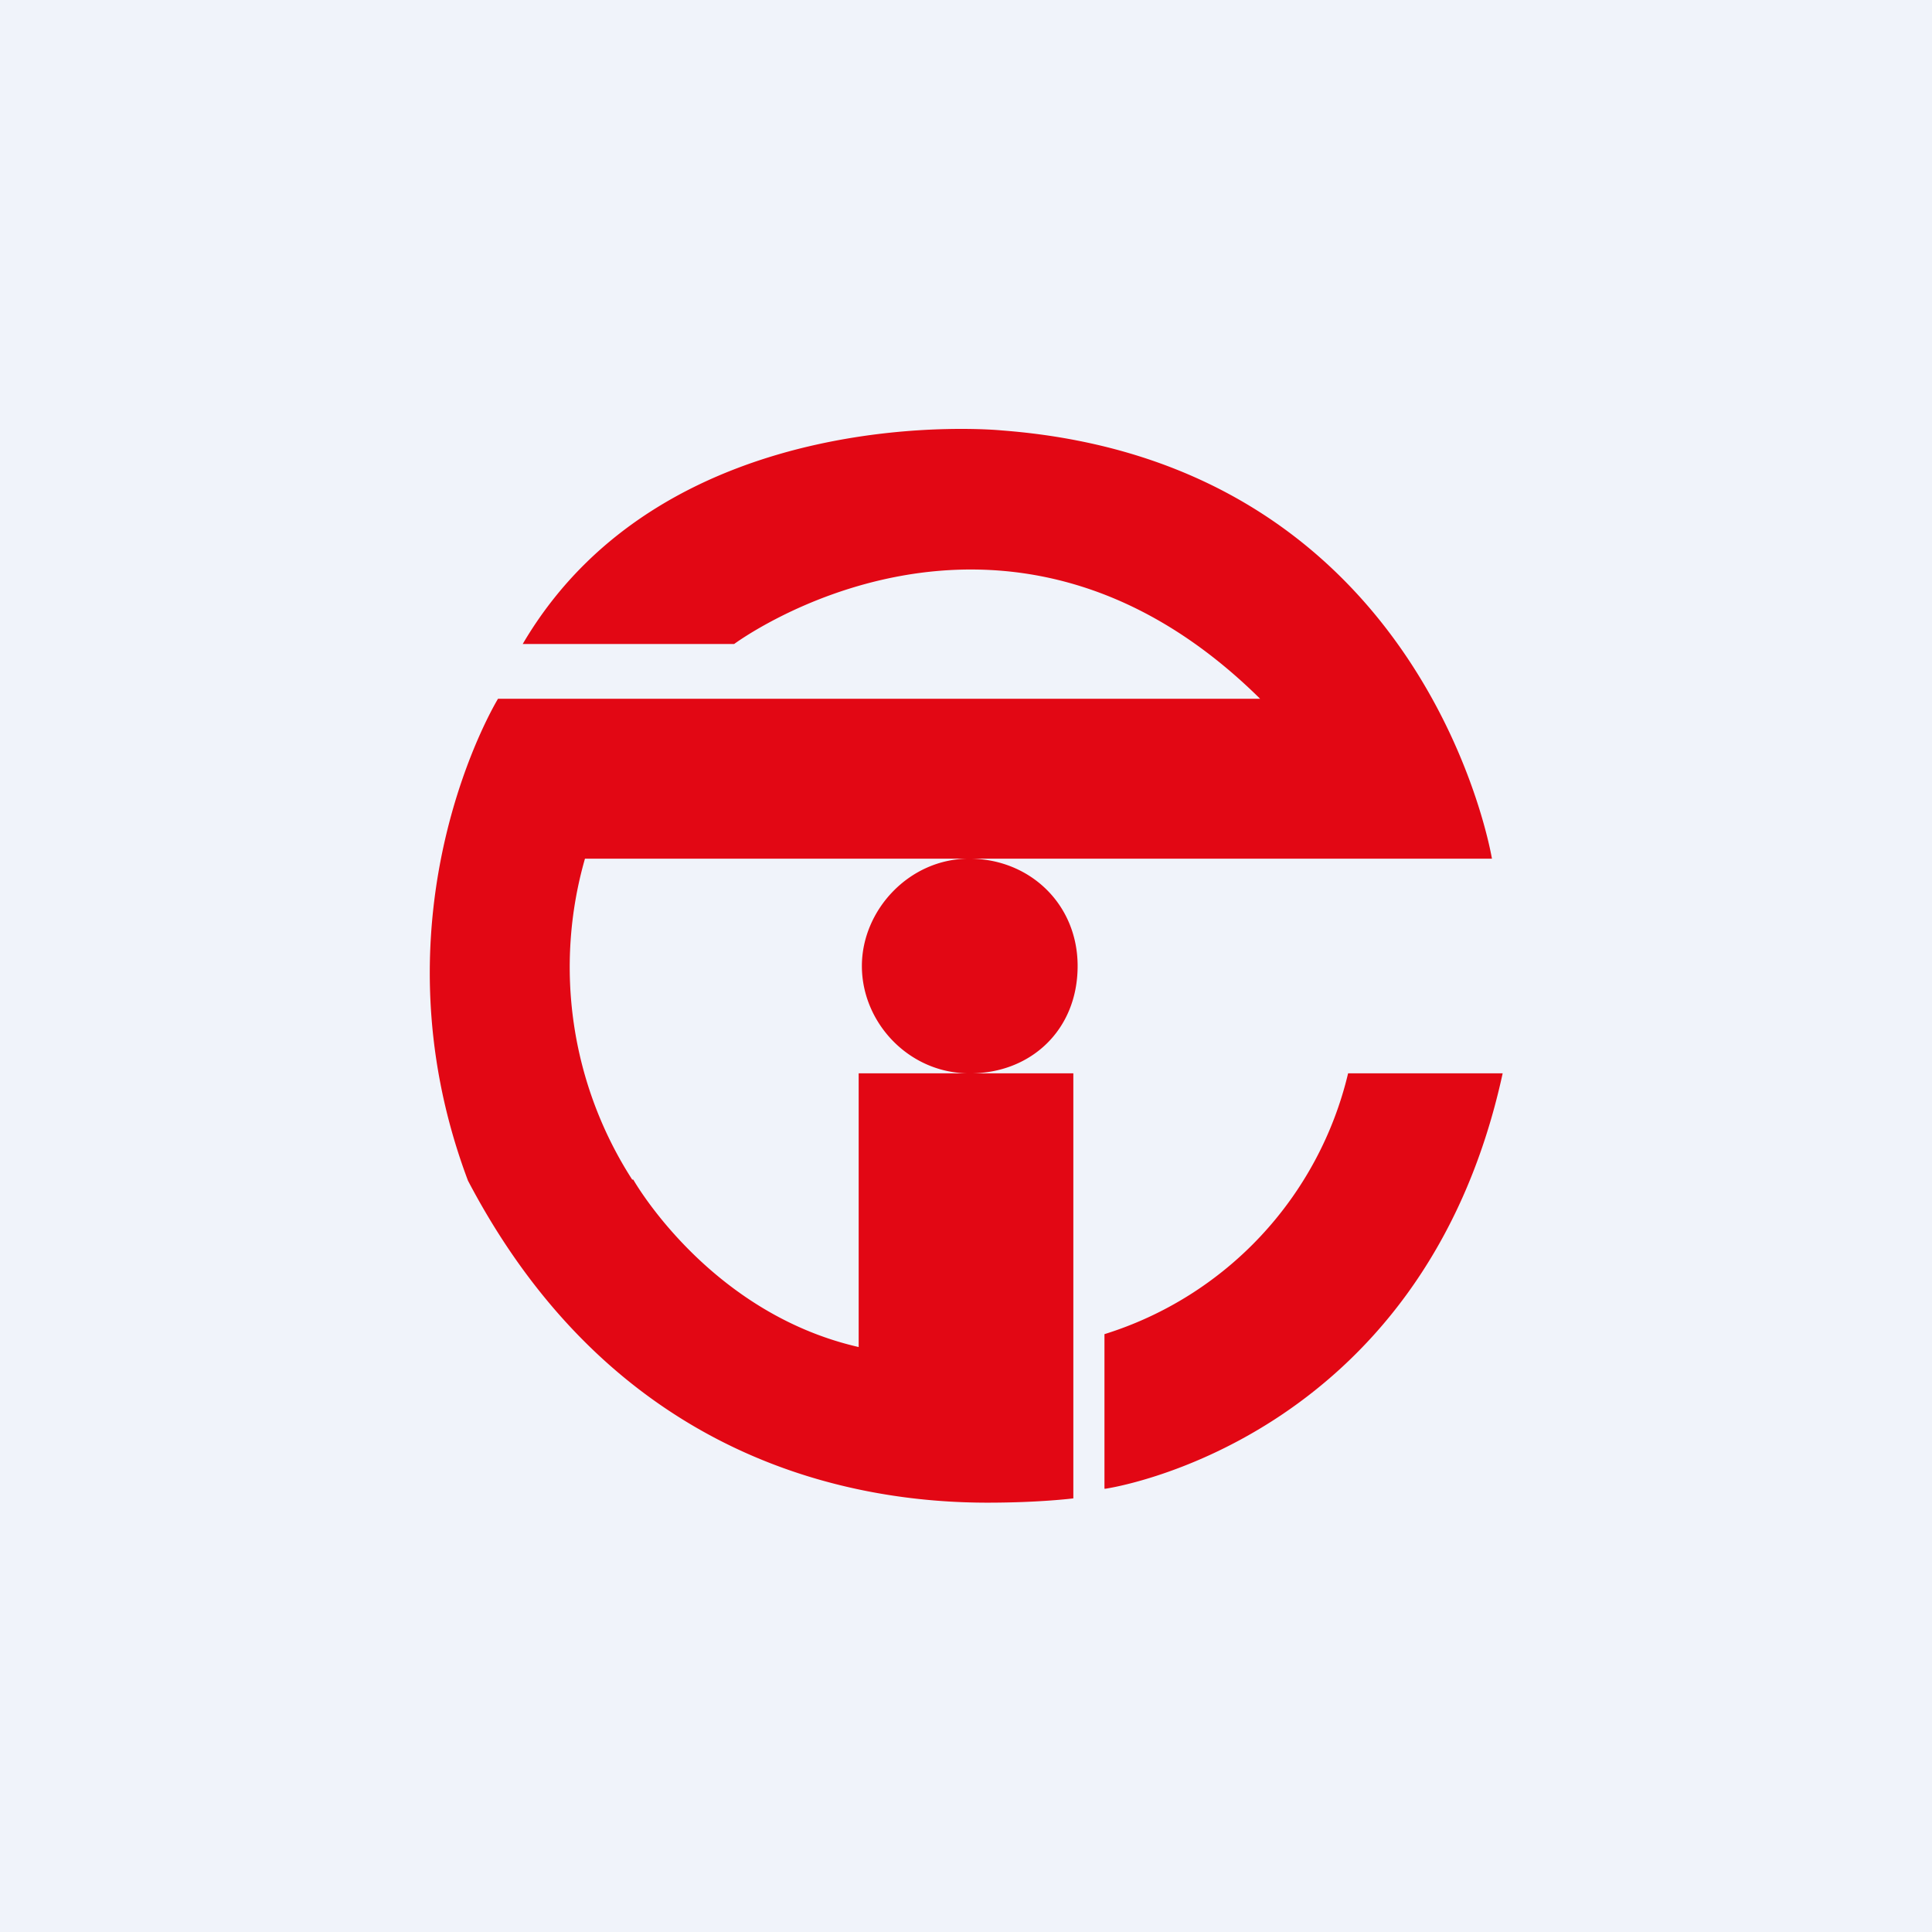
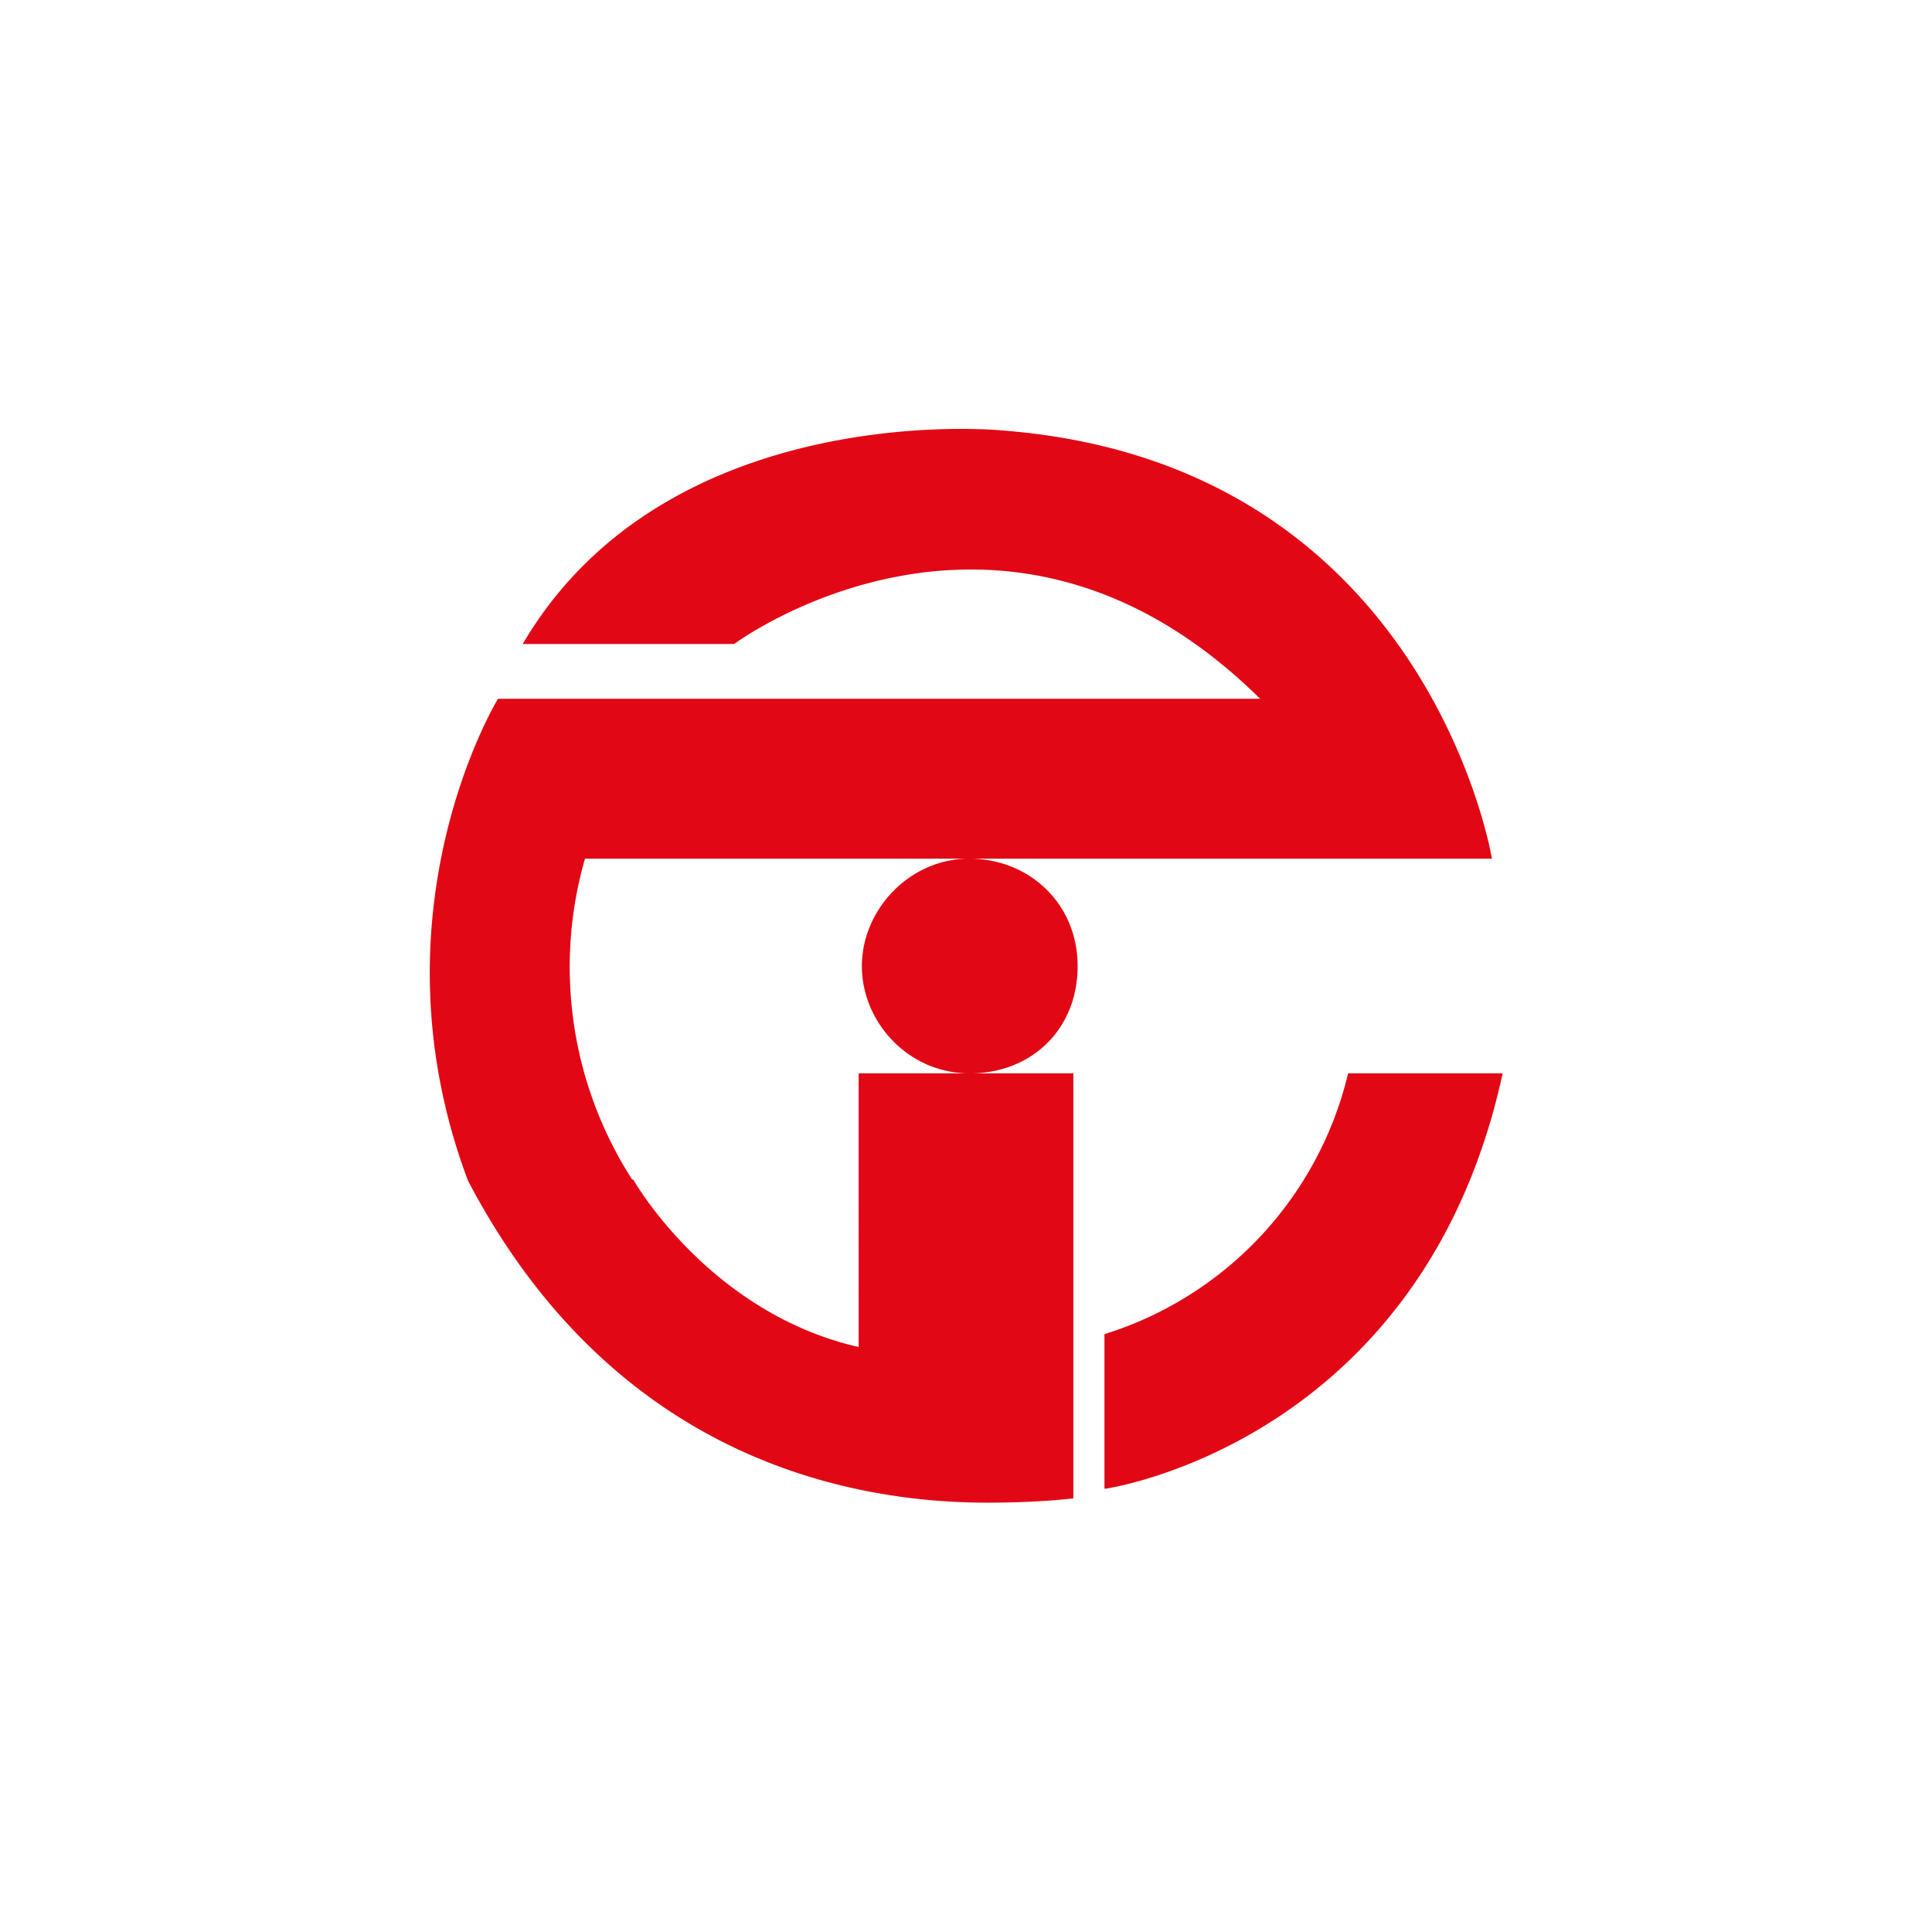
<svg xmlns="http://www.w3.org/2000/svg" width="18" height="18" viewBox="0 0 18 18">
-   <path fill="#F0F3FA" d="M0 0h18v18H0z" />
  <path d="M6.83 6H4.87c1.35-2.3 4.46-1.99 4.46-1.99C13.3 4.31 13.9 8 13.9 8H5.45a3.66 3.66 0 0 0 .44 2.99h.01s.7 1.24 2.1 1.56V10h1.03c-.56 0-1-.47-1-1 0-.52.44-1 1-1s1.01.42 1.01 1c0 .6-.44 1-1 1H10v3.96s-.31.04-.8.04c-1.19 0-3.45-.35-4.84-3-.94-2.5.28-4.49.28-4.49h7.1C9.34 4.14 6.84 6 6.84 6Zm3.46 7.87v-1.44A3.36 3.36 0 0 0 12.56 10H14c-.75 3.45-3.7 3.87-3.7 3.87Z" fill="#E20714" />
</svg>